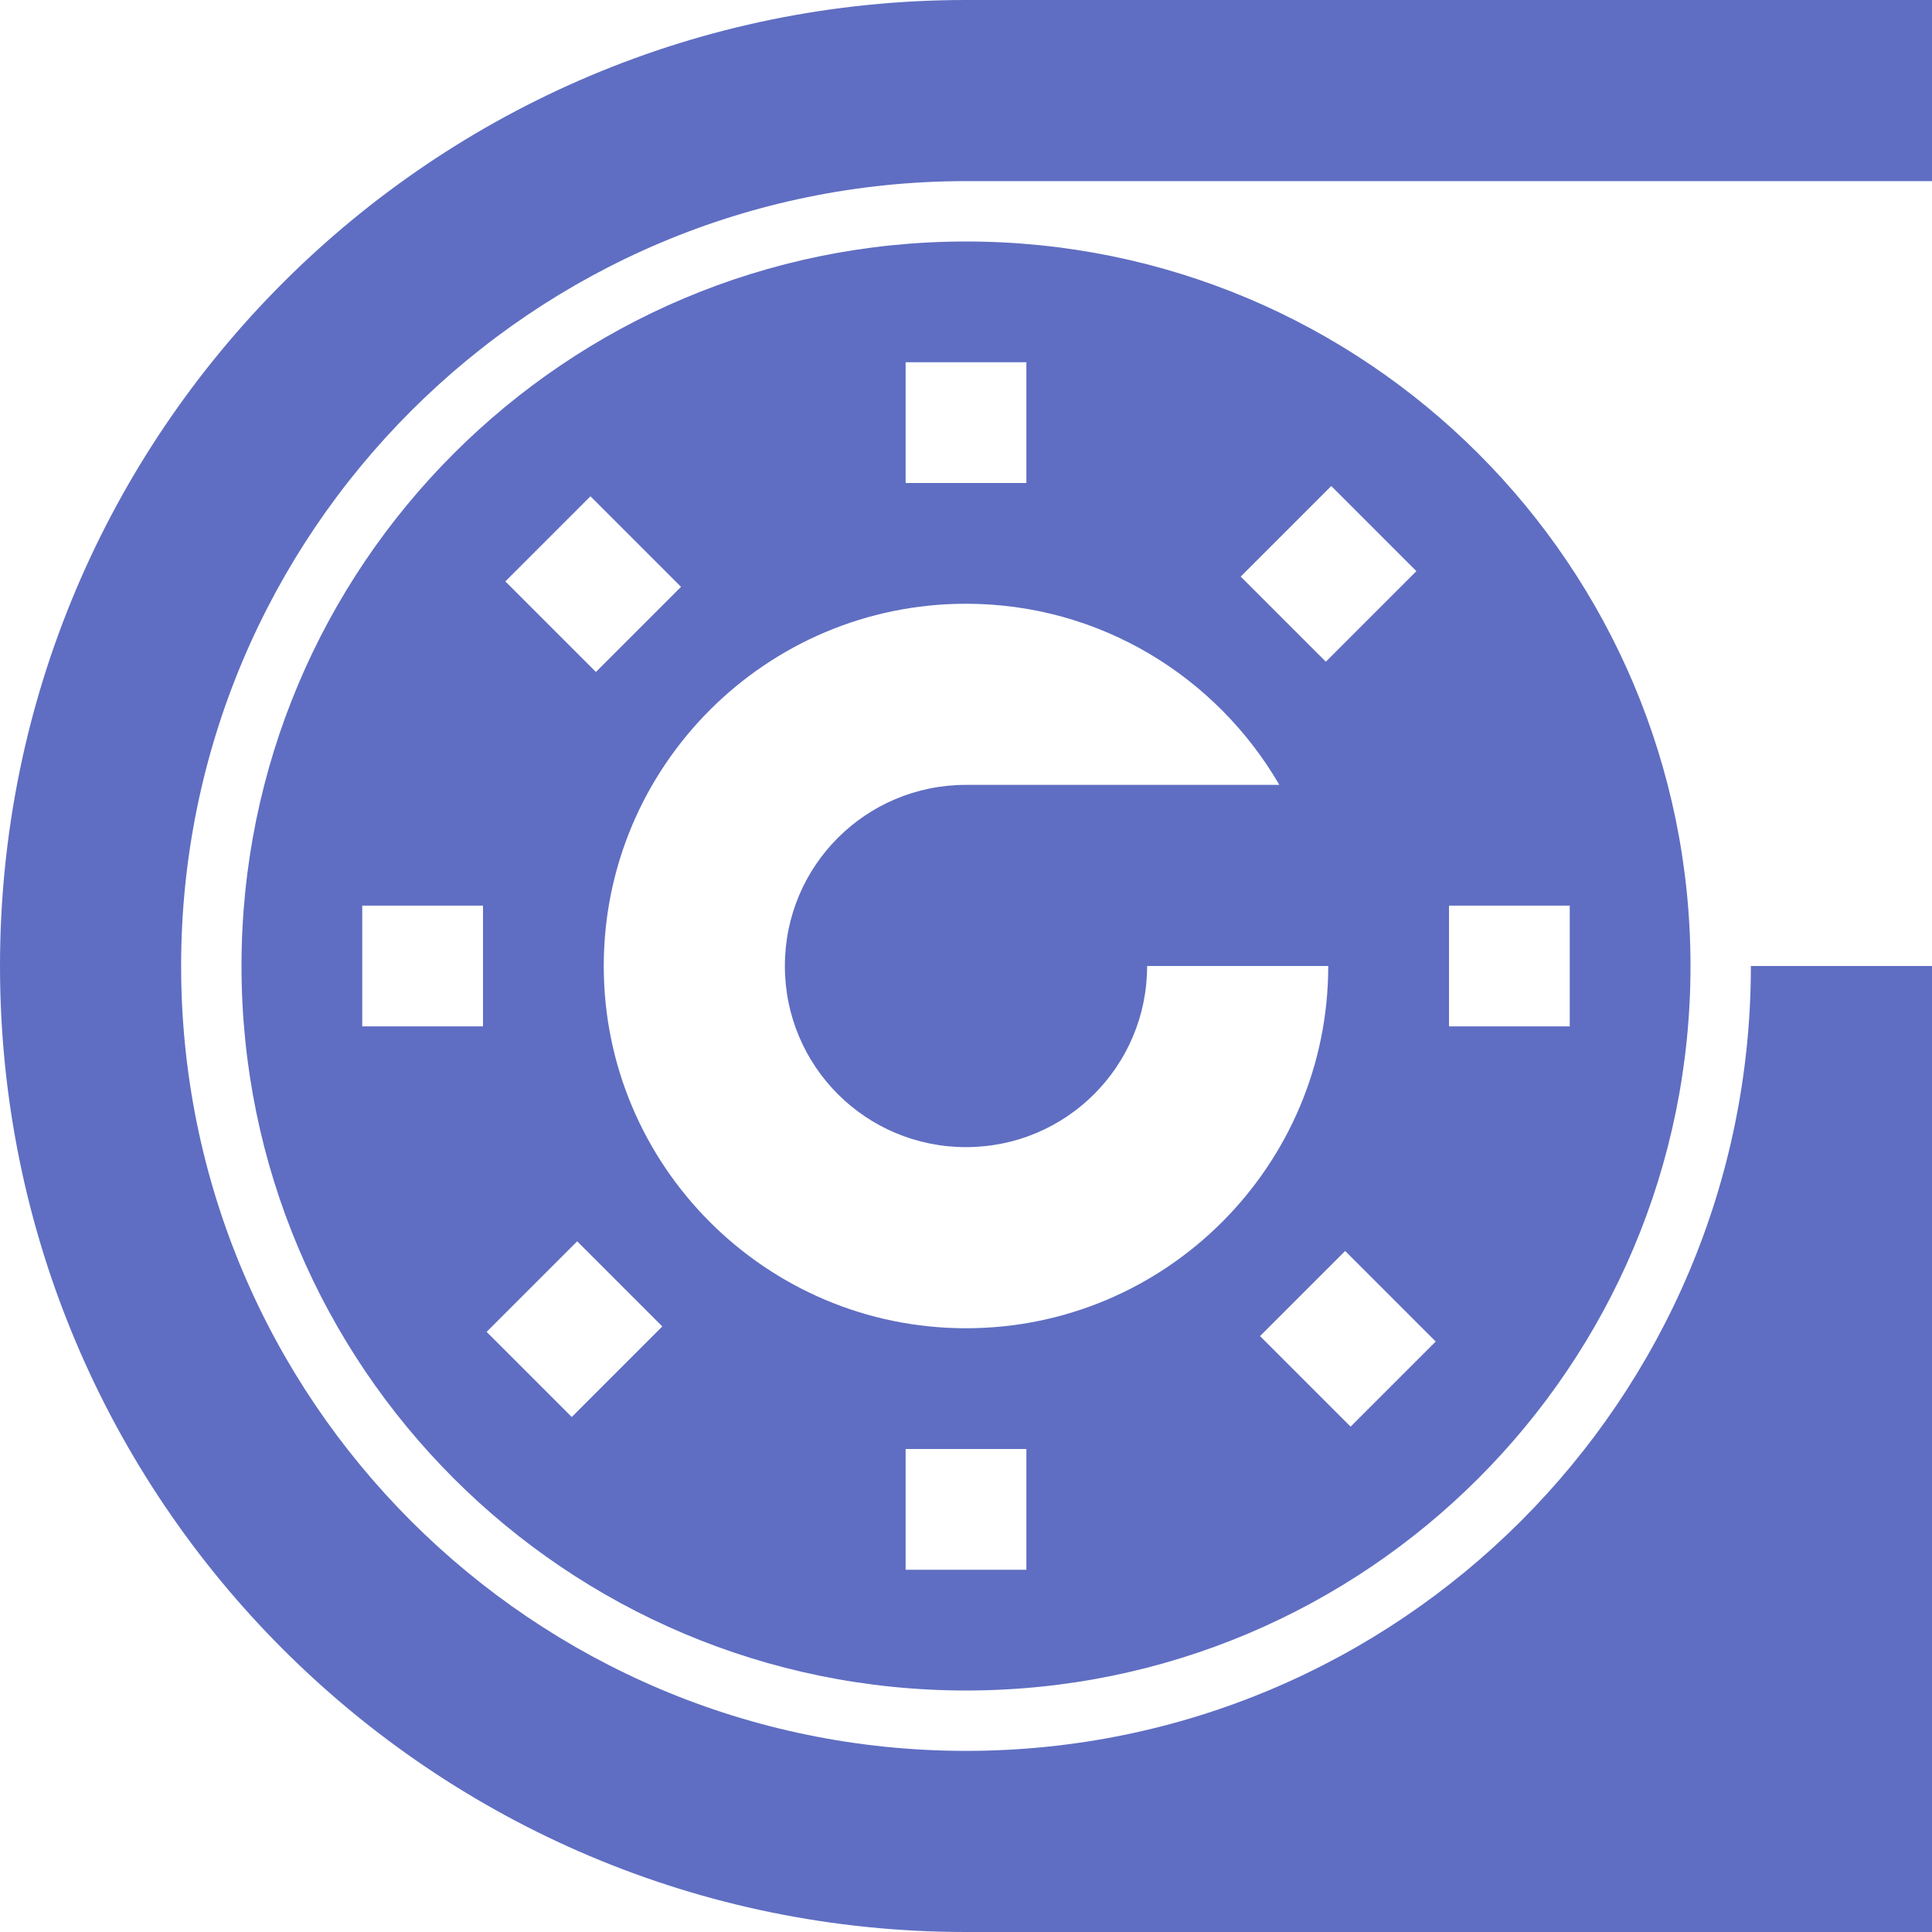
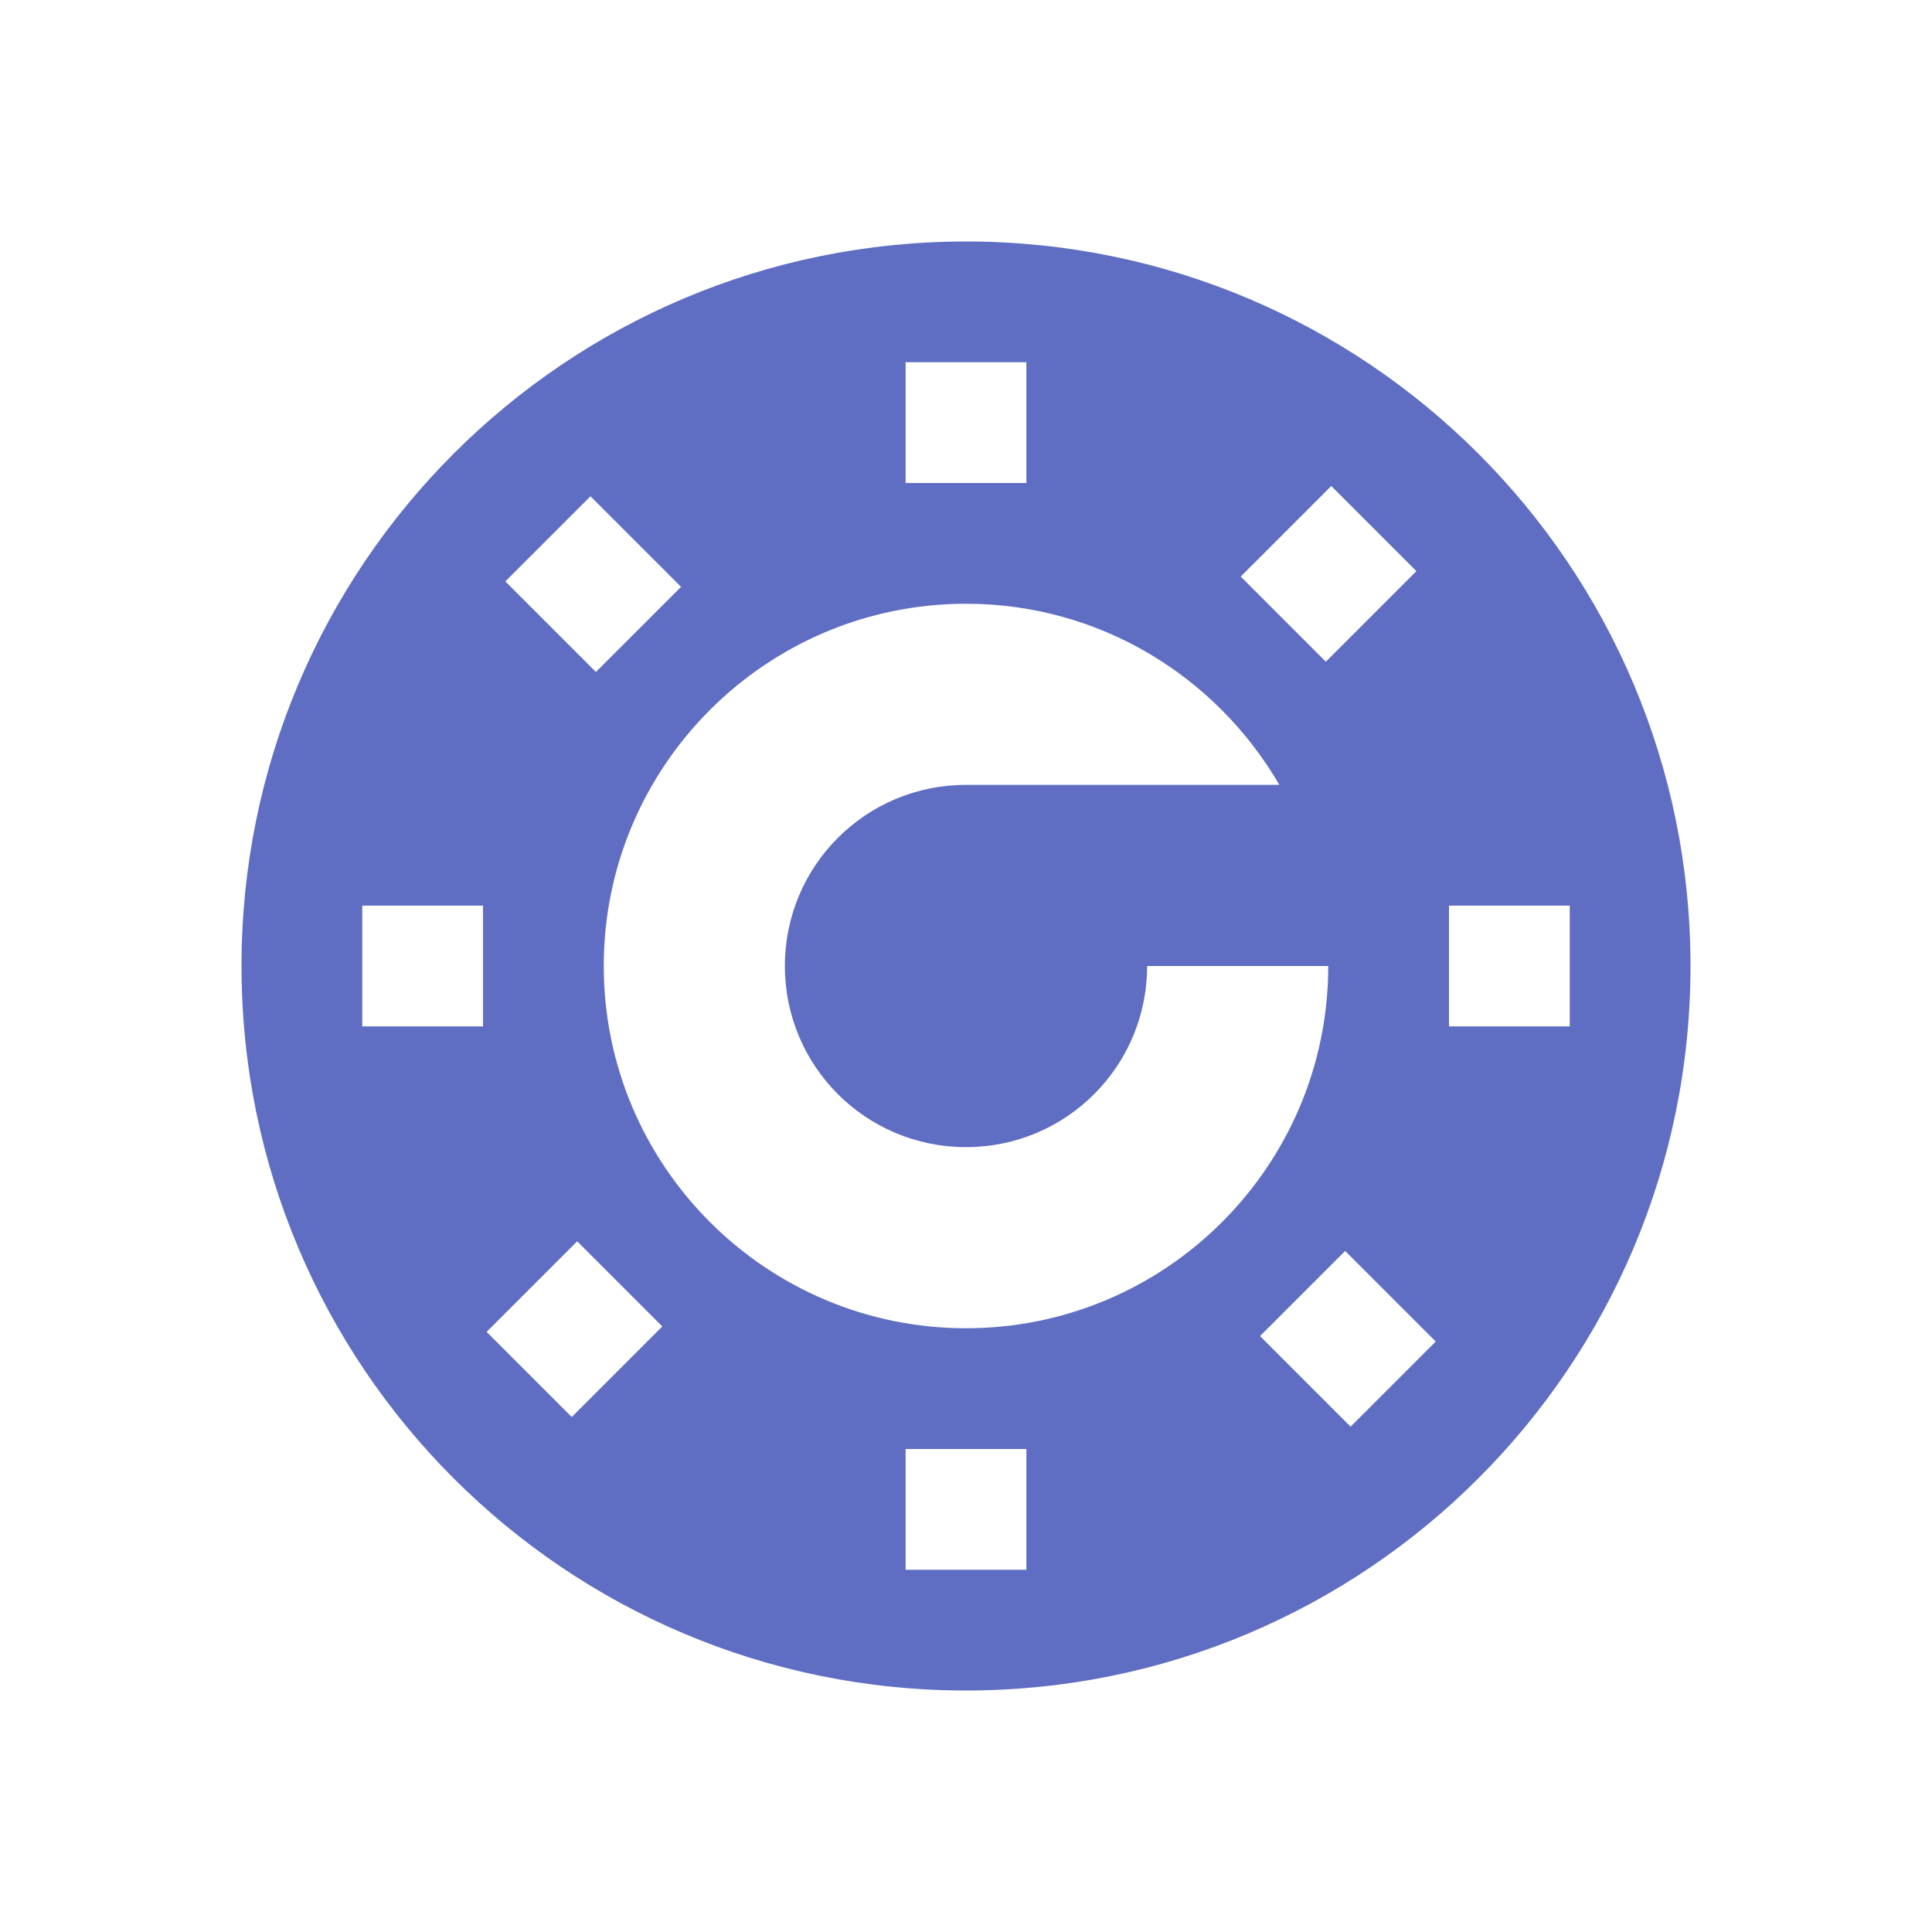
<svg xmlns="http://www.w3.org/2000/svg" id="Layer_2" data-name="Layer 2" viewBox="0 0 32 32">
  <defs>
    <style>
      .cls-1 {
        fill: #5f6ec2;
        stroke-width: 0px;
      }
    </style>
  </defs>
  <g id="Layer_1-2" data-name="Layer 1">
-     <path class="cls-1" d="M29,0h-13C7.16,0,0,7.16,0,16s7.16,16,16,16h9s4,0,4,0v-6.7s0,0,0,0v6.7h3v-16h-3c0,7.18-5.82,13-13,13S3,23.18,3,16,8.82,3,16,3h16V0h-3Z" />
    <path class="cls-1" d="M16,4c-6.63,0-12,5.37-12,12s5.37,12,12,12,12-5.37,12-12-5.37-12-12-12ZM22.05,8.05l1.41,1.41-1.5,1.5-1.41-1.41,1.5-1.5ZM15,6h2v2h-2v-2ZM9.78,8.22l1.5,1.5-1.41,1.41-1.5-1.5,1.41-1.41ZM8,17h-2v-2h2v2ZM9.47,23.47l-1.41-1.41,1.5-1.5,1.41,1.41-1.5,1.5ZM17,26h-2v-2h2v2ZM16,22c-3.31,0-6-2.69-6-6s2.69-6,6-6c2.22,0,4.15,1.21,5.19,3h-5.19c-1.66,0-3,1.34-3,3s1.34,3,3,3,3-1.34,3-3h3c0,3.31-2.69,6-6,6ZM22.37,23.63l-1.5-1.5,1.41-1.41,1.5,1.5-1.41,1.41ZM24,17v-2h2v2h-2Z" />
  </g>
</svg>